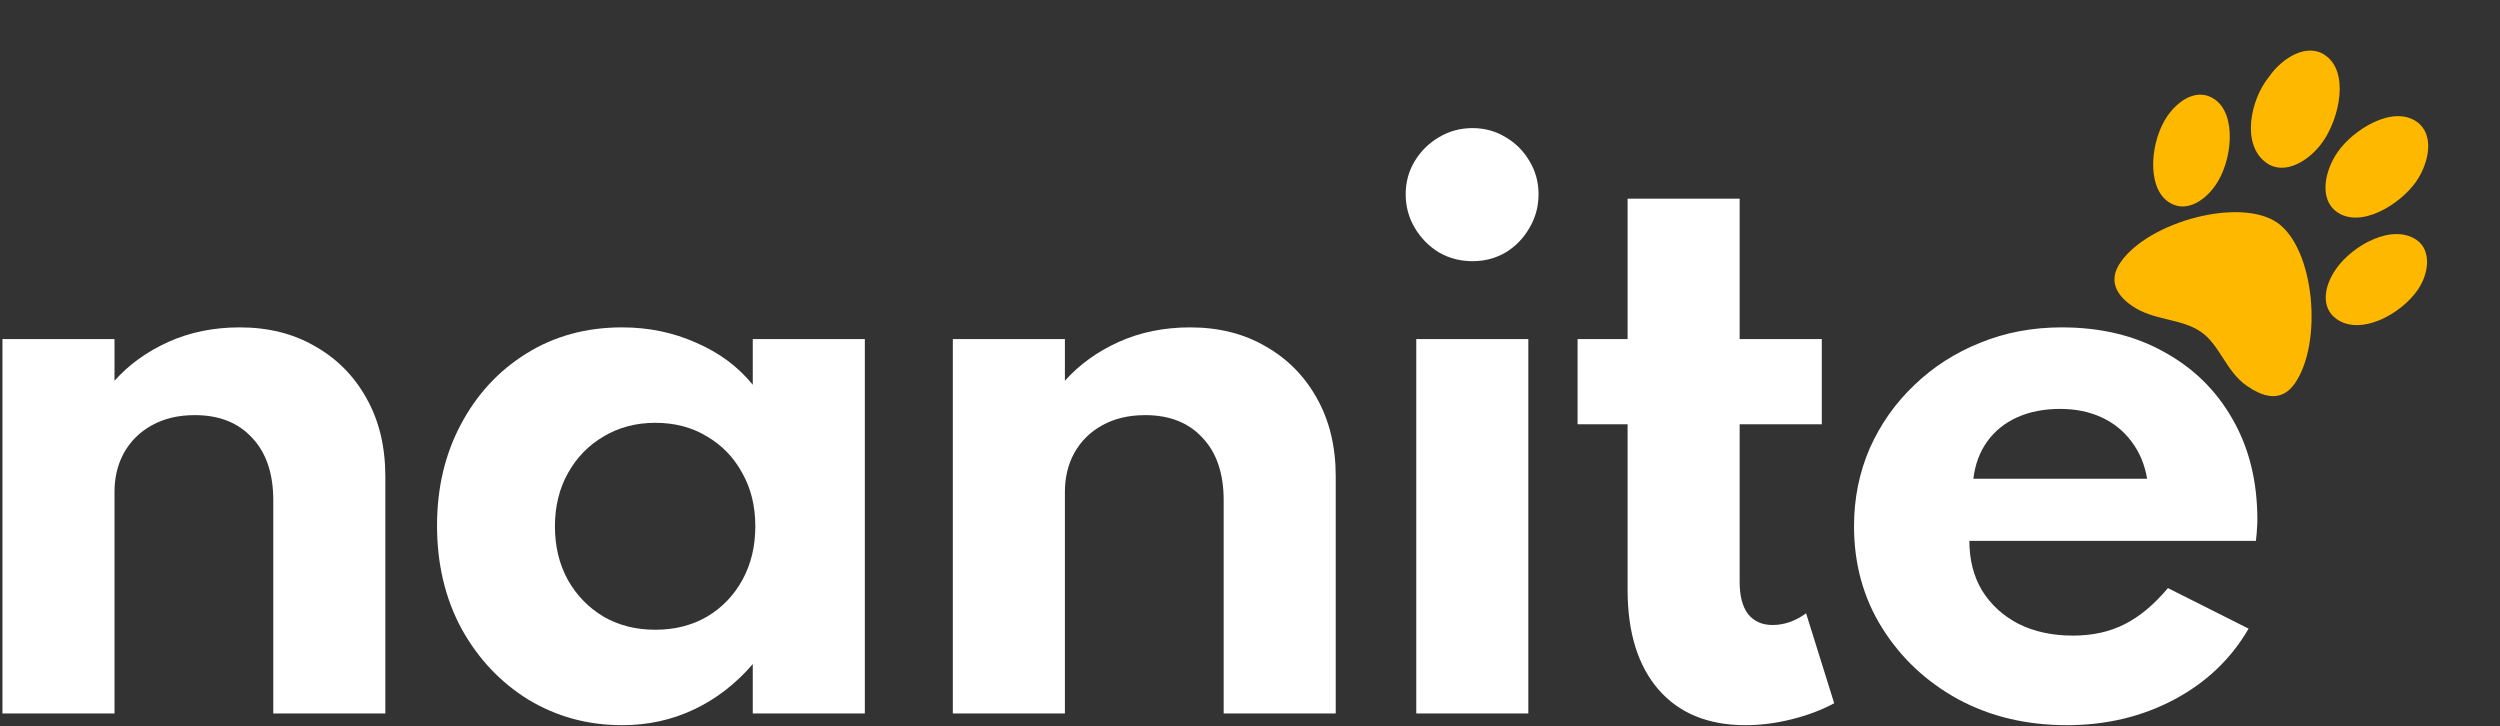
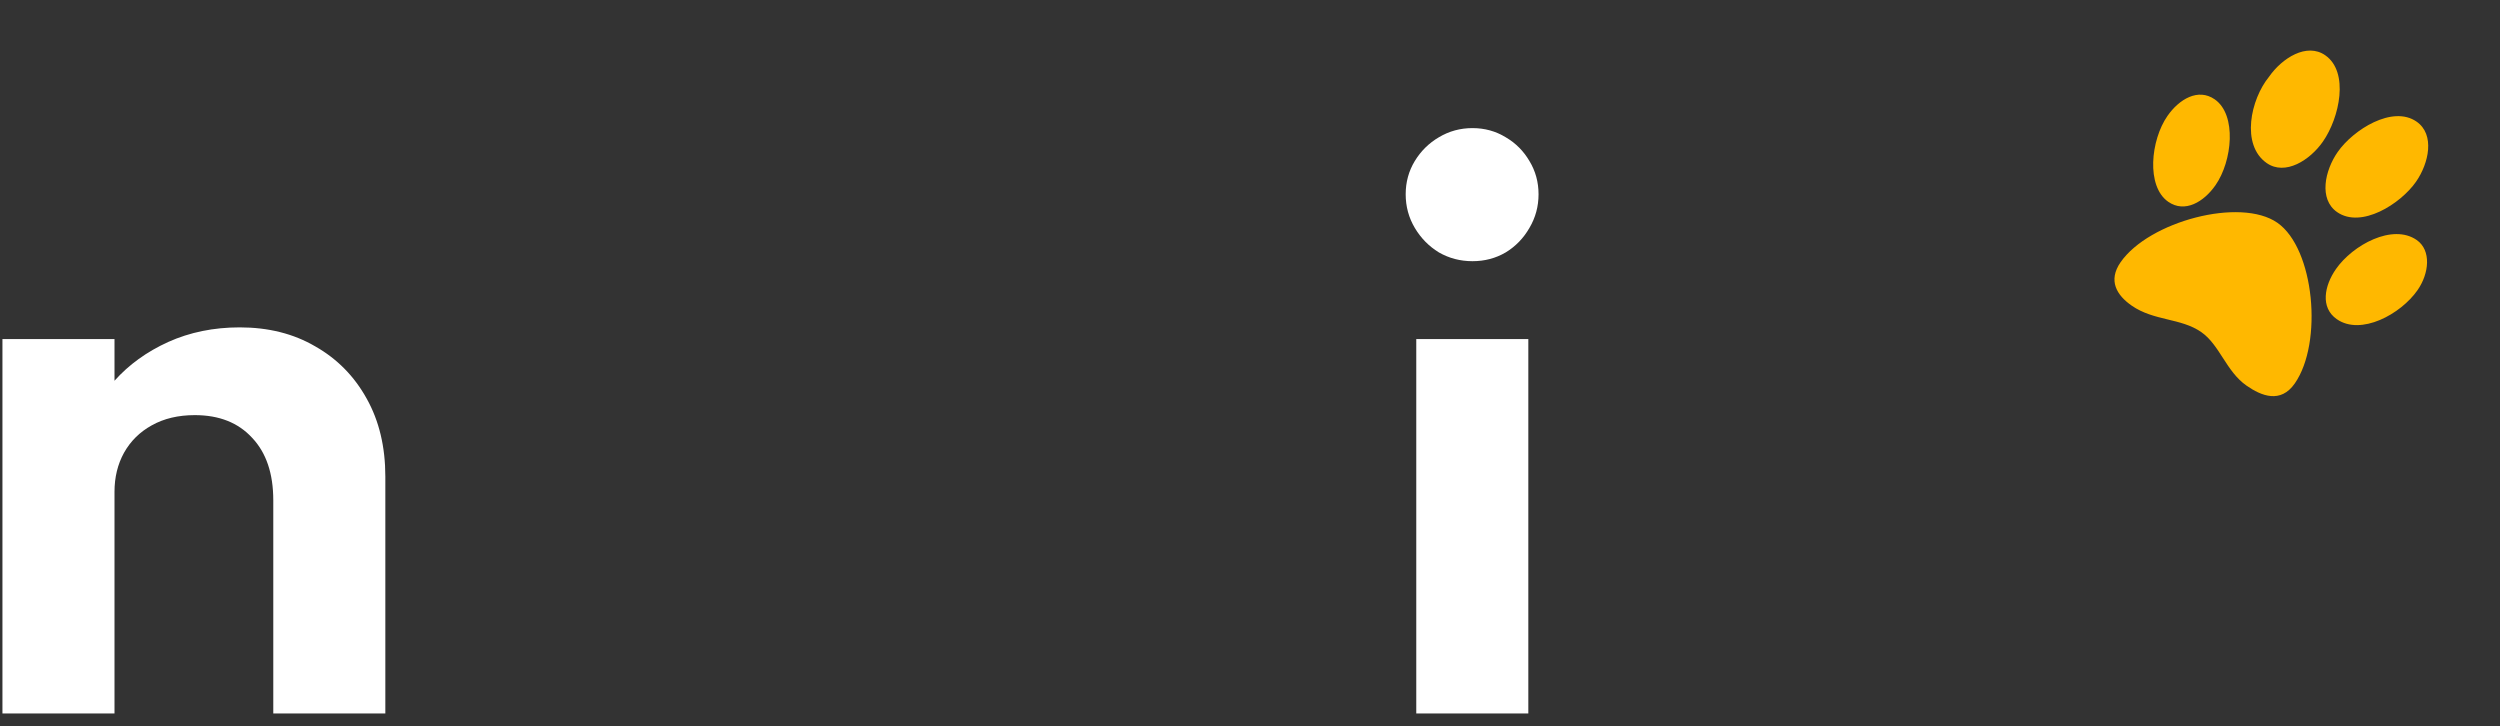
<svg xmlns="http://www.w3.org/2000/svg" width="179" height="52" viewBox="0 0 179 52" fill="none">
  <rect x="0" y="0" width="179" height="52" fill="#333333" stroke="none" />
  <path d="M0.175 51.085V24.277H8.198V27.262C9.226 26.11 10.507 25.185 12.04 24.487C13.591 23.789 15.298 23.44 17.163 23.44C19.218 23.44 21.022 23.894 22.572 24.801C24.14 25.691 25.369 26.939 26.257 28.545C27.146 30.133 27.59 31.992 27.59 34.121V51.085H19.567V35.823C19.567 33.903 19.062 32.411 18.051 31.346C17.058 30.264 15.69 29.723 13.948 29.723C12.763 29.723 11.735 29.967 10.864 30.456C10.01 30.927 9.348 31.582 8.878 32.419C8.425 33.24 8.198 34.173 8.198 35.221V51.085H0.175Z" fill="white" />
-   <path d="M44.542 51.923C42.085 51.923 39.846 51.312 37.825 50.09C35.822 48.851 34.227 47.158 33.043 45.011C31.875 42.847 31.292 40.386 31.292 37.629C31.292 34.941 31.858 32.533 32.99 30.404C34.123 28.257 35.682 26.564 37.669 25.325C39.672 24.068 41.963 23.44 44.542 23.44C46.441 23.44 48.209 23.806 49.847 24.539C51.502 25.255 52.853 26.258 53.898 27.55V24.277H61.922V51.085H53.898V47.551C52.679 48.965 51.276 50.047 49.691 50.797C48.105 51.548 46.389 51.923 44.542 51.923ZM46.92 45.09C48.314 45.09 49.551 44.776 50.631 44.148C51.712 43.502 52.557 42.62 53.166 41.504C53.776 40.386 54.081 39.112 54.081 37.681C54.081 36.233 53.767 34.959 53.14 33.859C52.531 32.742 51.685 31.869 50.605 31.241C49.542 30.596 48.314 30.273 46.92 30.273C45.544 30.273 44.315 30.596 43.235 31.241C42.155 31.869 41.301 32.742 40.674 33.859C40.047 34.976 39.733 36.25 39.733 37.681C39.733 39.112 40.038 40.386 40.648 41.504C41.275 42.62 42.129 43.502 43.209 44.148C44.289 44.776 45.526 45.09 46.92 45.09Z" fill="white" />
-   <path d="M68.223 51.085V24.277H76.247V27.262C77.275 26.11 78.555 25.185 80.088 24.487C81.639 23.789 83.347 23.44 85.211 23.44C87.267 23.44 89.07 23.894 90.621 24.801C92.189 25.691 93.417 26.939 94.306 28.545C95.194 30.133 95.639 31.992 95.639 34.121V51.085H87.615V35.823C87.615 33.903 87.11 32.411 86.1 31.346C85.106 30.264 83.739 29.723 81.996 29.723C80.812 29.723 79.784 29.967 78.912 30.456C78.059 30.927 77.397 31.582 76.926 32.419C76.473 33.24 76.247 34.173 76.247 35.221V51.085H68.223Z" fill="white" />
  <path d="M101.405 51.085V24.277H109.428V51.085H101.405ZM105.429 18.701C104.558 18.701 103.757 18.492 103.025 18.073C102.311 17.637 101.736 17.052 101.3 16.319C100.865 15.586 100.647 14.783 100.647 13.911C100.647 13.038 100.865 12.244 101.3 11.528C101.736 10.813 102.311 10.245 103.025 9.827C103.757 9.39 104.558 9.172 105.429 9.172C106.301 9.172 107.093 9.39 107.808 9.827C108.522 10.245 109.088 10.813 109.507 11.528C109.942 12.244 110.16 13.038 110.16 13.911C110.16 14.783 109.942 15.586 109.507 16.319C109.088 17.052 108.522 17.637 107.808 18.073C107.093 18.492 106.301 18.701 105.429 18.701Z" fill="white" />
-   <path d="M124.977 51.923C122.312 51.923 120.238 51.076 118.757 49.383C117.276 47.673 116.536 45.291 116.536 42.236V30.377H112.955V24.277H116.536V14.225H124.559V24.277H130.44V30.377H124.559V41.661C124.559 42.673 124.76 43.441 125.16 43.964C125.579 44.488 126.162 44.75 126.911 44.75C127.748 44.75 128.549 44.471 129.316 43.912L131.328 50.352C130.422 50.841 129.403 51.225 128.27 51.504C127.155 51.783 126.058 51.923 124.977 51.923Z" fill="white" />
-   <path d="M147.985 51.923C145.092 51.923 142.496 51.303 140.197 50.064C137.914 48.807 136.102 47.106 134.76 44.959C133.419 42.812 132.748 40.386 132.748 37.681C132.748 35.692 133.123 33.833 133.872 32.105C134.639 30.377 135.701 28.868 137.06 27.576C138.419 26.267 139.996 25.255 141.791 24.539C143.585 23.806 145.528 23.44 147.619 23.44C150.407 23.44 152.846 24.024 154.937 25.194C157.045 26.346 158.683 27.951 159.85 30.011C161.035 32.07 161.627 34.47 161.627 37.21C161.627 37.437 161.618 37.638 161.601 37.812C161.601 37.969 161.575 38.275 161.523 38.728H141.007C141.007 40.09 141.312 41.277 141.921 42.289C142.549 43.301 143.42 44.095 144.535 44.671C145.65 45.23 146.948 45.509 148.429 45.509C149.823 45.509 151.051 45.238 152.114 44.697C153.194 44.156 154.231 43.292 155.224 42.106L161 45.011C159.745 47.176 157.968 48.869 155.668 50.09C153.368 51.312 150.807 51.923 147.985 51.923ZM141.294 34.278H153.734C153.56 33.248 153.186 32.358 152.611 31.608C152.053 30.857 151.339 30.281 150.467 29.88C149.596 29.479 148.612 29.278 147.514 29.278C146.347 29.278 145.319 29.479 144.43 29.88C143.542 30.281 142.827 30.857 142.287 31.608C141.747 32.358 141.416 33.248 141.294 34.278Z" fill="white" />
  <path d="M167.336 15.186C169.061 16.387 171.877 14.605 172.986 13.014C173.91 11.687 174.355 9.634 173.029 8.71C171.305 7.509 168.488 9.29 167.379 10.882C166.455 12.208 166.01 14.262 167.336 15.186ZM162.296 11.675C163.622 12.599 165.394 11.469 166.318 10.142C167.519 8.418 168.213 5.159 166.489 3.958C165.162 3.034 163.391 4.163 162.467 5.49C161.133 7.122 160.439 10.381 162.296 11.675ZM173.036 17.185C171.311 15.984 168.454 17.54 167.253 19.265C166.422 20.459 166.121 22.022 167.315 22.853C169.039 24.055 171.896 22.498 173.097 20.774C173.929 19.58 174.097 17.924 173.036 17.185ZM158.631 13.259C159.832 11.535 160.169 8.223 158.577 7.115C157.383 6.283 156.021 7.107 155.19 8.301C153.989 10.026 153.652 13.337 155.244 14.446C156.438 15.277 157.8 14.453 158.631 13.259ZM163.061 15.95C160.408 14.103 153.87 15.853 151.837 18.771C150.913 20.098 151.565 21.142 152.626 21.881C154.218 22.99 156.151 22.761 157.61 23.777C158.936 24.701 159.391 26.593 160.85 27.61C161.911 28.349 163.29 28.915 164.306 27.456C166.339 24.538 165.714 17.798 163.061 15.95Z" fill="#FFB800" />
</svg>